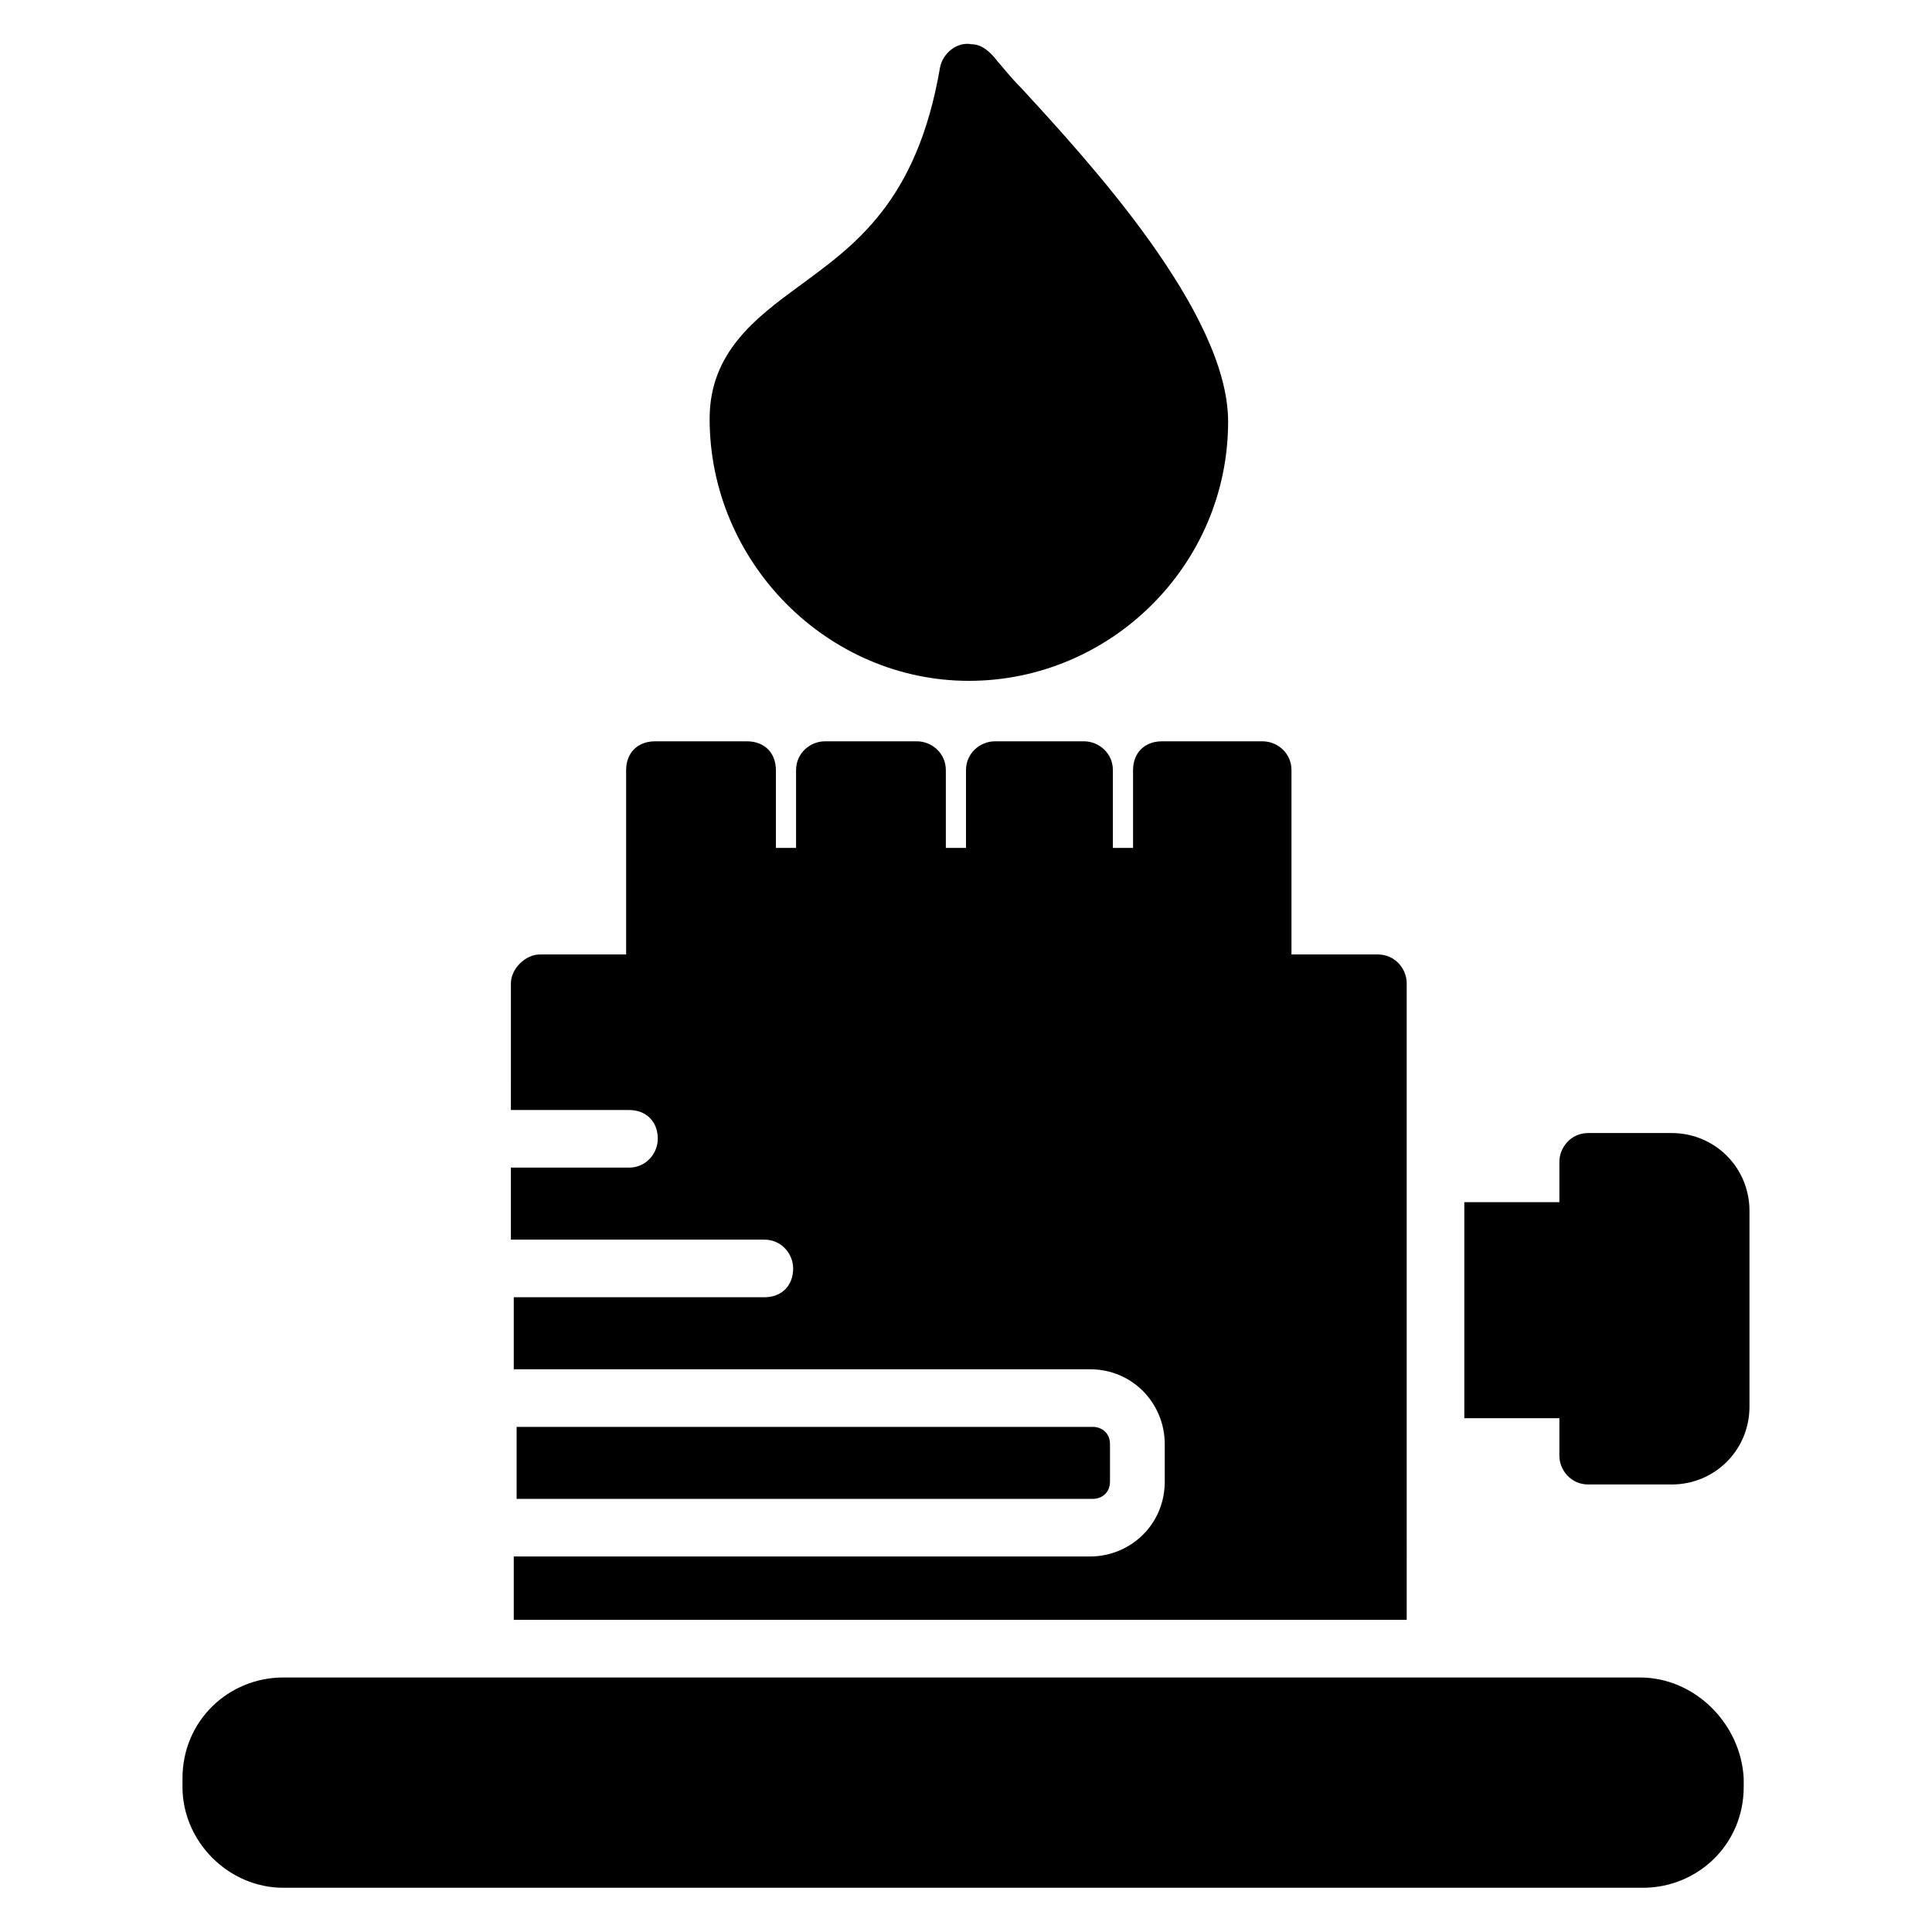
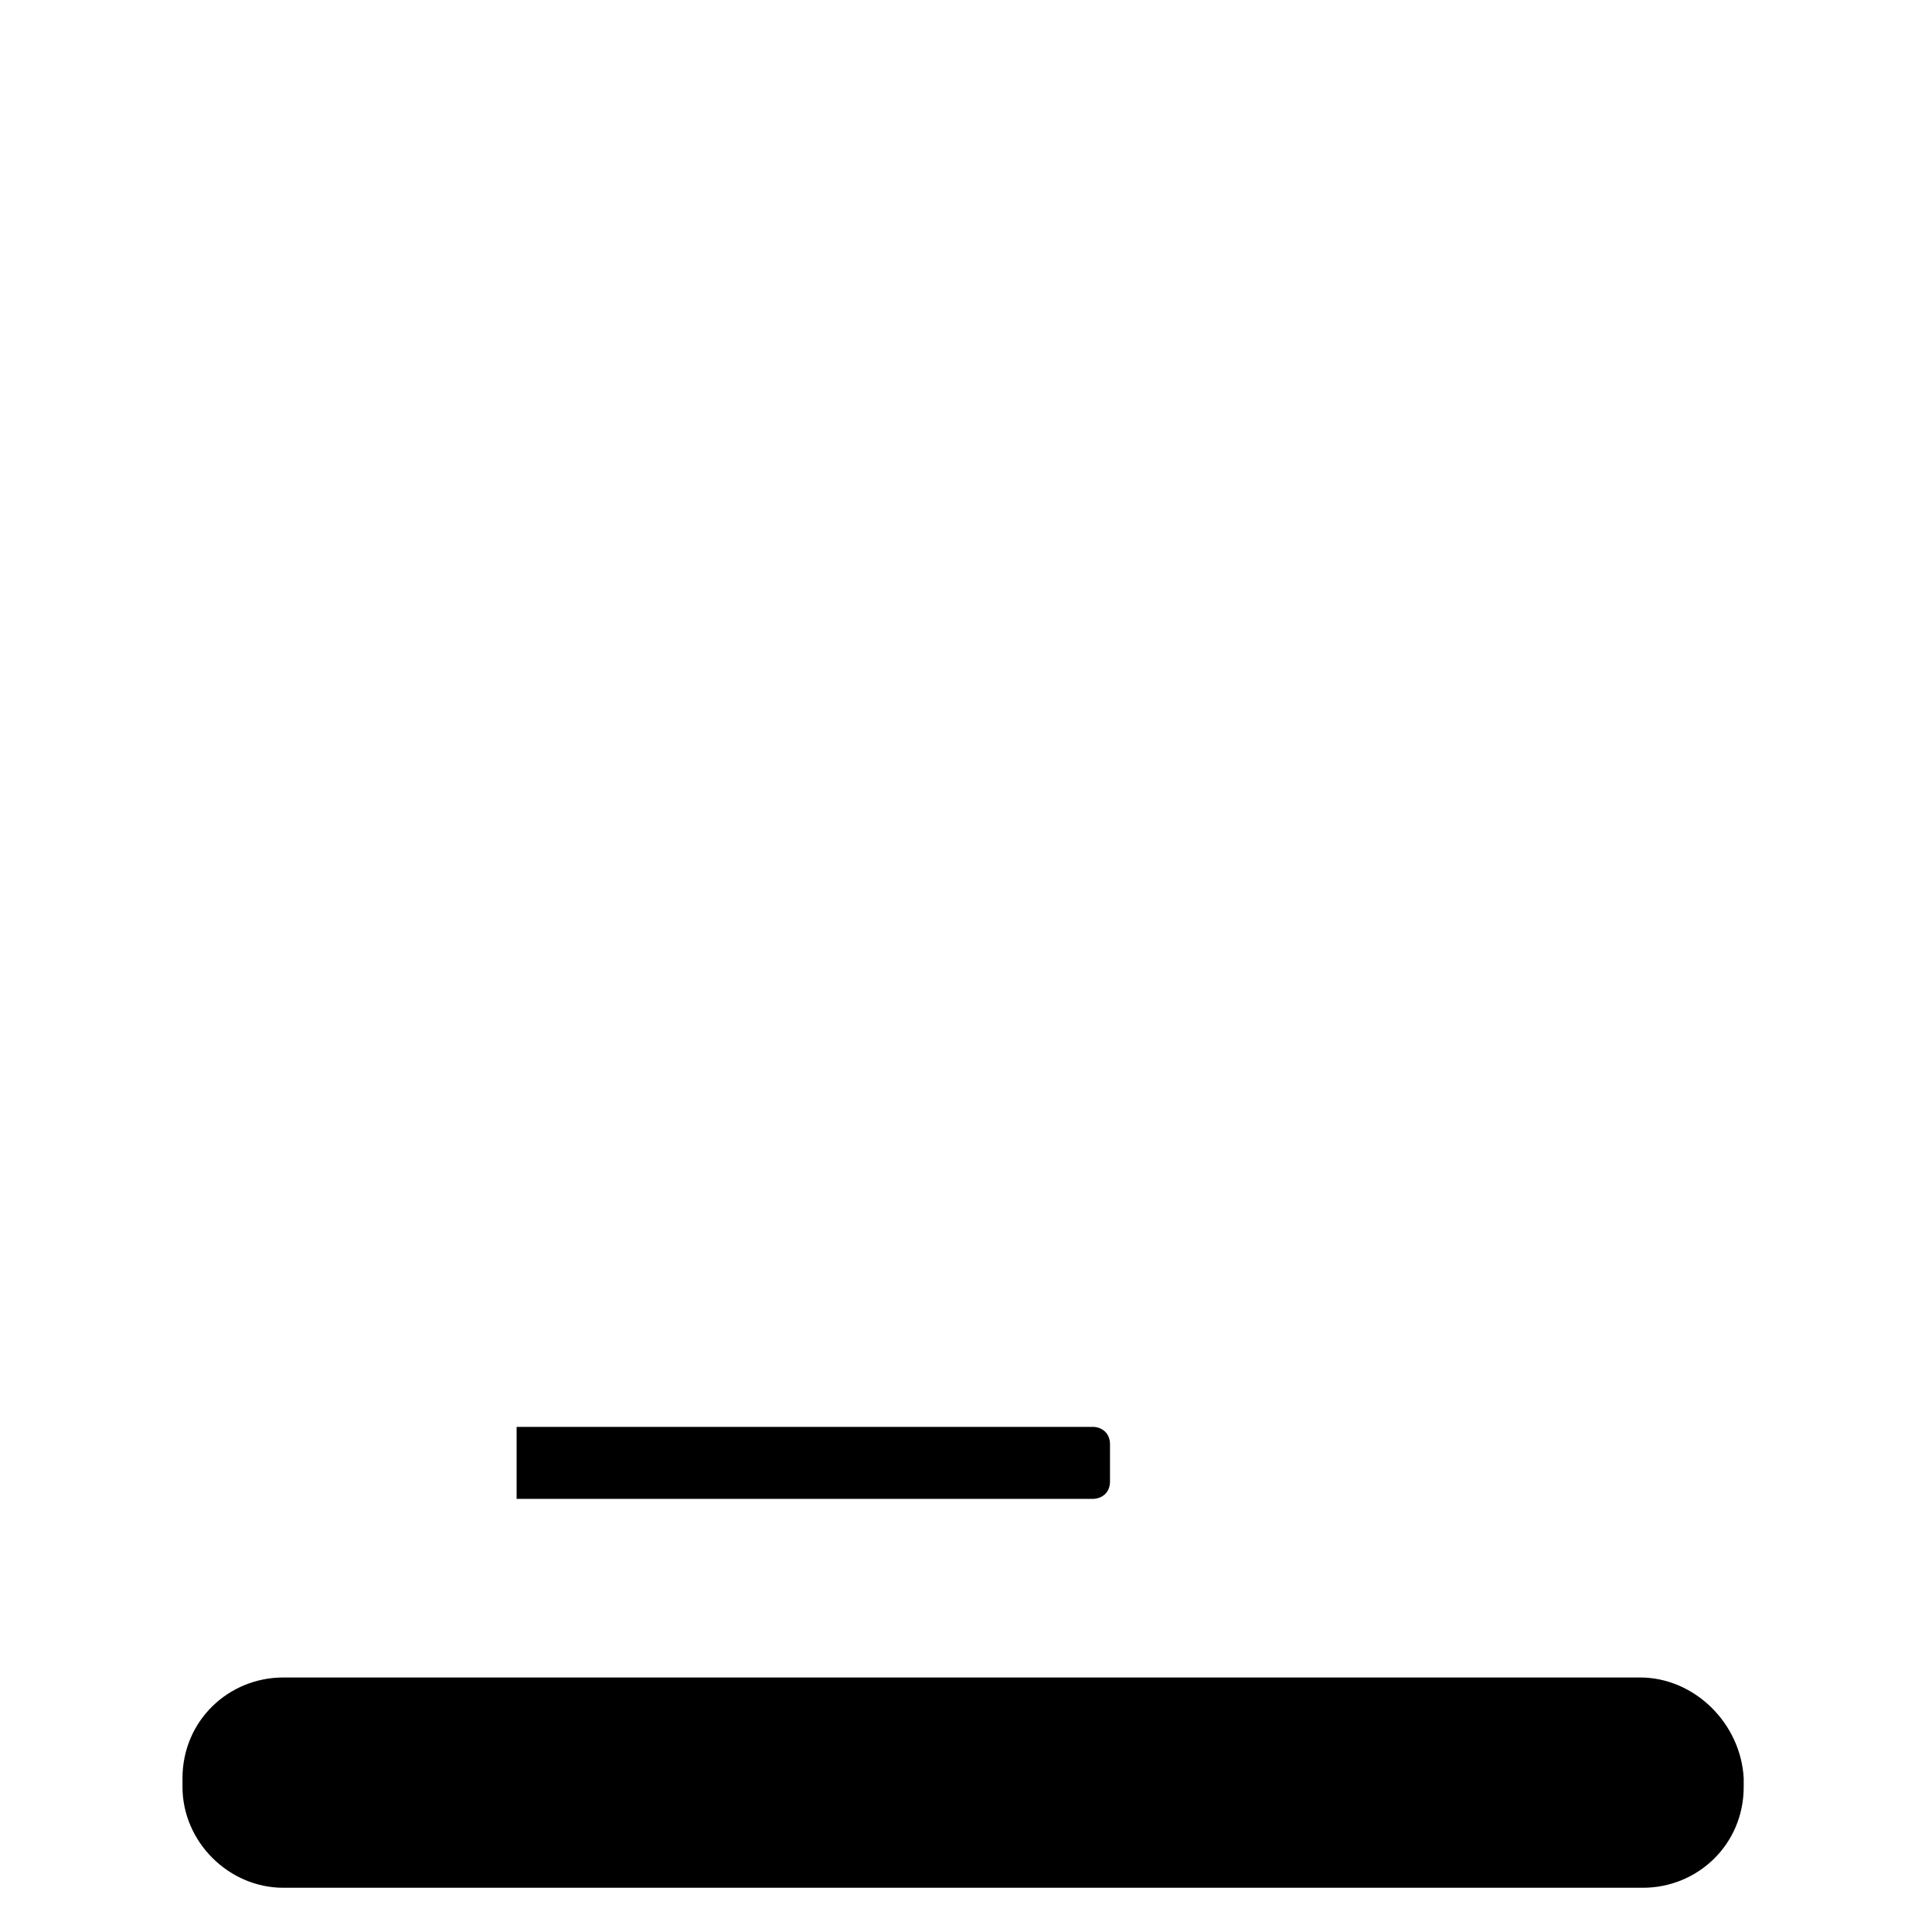
<svg xmlns="http://www.w3.org/2000/svg" fill="#000000" width="800px" height="800px" version="1.1" viewBox="144 144 512 512">
  <g>
    <path d="m578.62 588.55h-359.54c-14.504 0-26.719 11.449-26.719 26.719v2.289c0 14.504 12.215 26.719 26.719 26.719h360.3c14.504 0 26.719-11.449 26.719-26.719v-2.289c-0.766-14.508-12.98-26.719-27.484-26.719z" />
    <path d="m438.16 536.64v-9.922c0-3.055-2.289-4.582-4.582-4.582h-152.67v19.082h152.67c2.293 0.004 4.582-1.523 4.582-4.578z" />
-     <path d="m516.79 404.58c0-3.816-3.055-7.633-7.633-7.633h-22.902v-48.855c0-4.582-3.816-7.633-7.633-7.633h-26.719c-4.582 0-7.633 3.055-7.633 7.633v20.609h-5.344v-20.609c0-4.582-3.816-7.633-7.633-7.633h-23.66c-3.816 0-7.633 3.055-7.633 7.633v20.609h-5.344v-20.609c0-4.582-3.816-7.633-7.633-7.633h-24.426c-3.816 0-7.633 3.055-7.633 7.633v20.609h-5.344v-20.609c0-4.582-3.055-7.633-7.633-7.633h-24.426c-4.582 0-7.633 3.055-7.633 7.633v48.855h-22.902c-3.816 0-7.633 3.816-7.633 7.633l-0.004 33.586h31.297c4.582 0 7.633 3.055 7.633 7.633 0 3.816-3.055 7.633-7.633 7.633h-31.297v19.082l67.172 0.004c4.582 0 7.633 3.816 7.633 7.633 0 4.582-3.055 7.633-7.633 7.633h-66.41v19.086h152.67c11.449 0 19.848 9.16 19.848 19.848v9.922c0 11.449-9.16 19.848-19.848 19.848h-152.67v16.793h236.64z" />
-     <path d="m587.02 444.27h-22.137c-4.582 0-7.633 3.816-7.633 7.633v10.688h-25.191v57.25h25.191v9.926c0 3.816 3.055 7.633 7.633 7.633h22.137c11.449 0 20.609-9.16 20.609-20.609v-51.906c0-11.453-9.16-20.613-20.609-20.613z" />
-     <path d="m400.76 324.43c37.402 0 68.703-30.535 68.703-68.703 0-29.008-37.402-69.465-54.961-88.547-3.055-3.055-5.344-6.106-6.106-6.871-2.293-3.051-4.582-4.578-6.875-4.578-3.816-0.762-7.633 2.289-8.398 6.106-6.106 35.879-22.902 47.328-37.402 58.016-11.449 8.398-23.664 17.559-23.664 35.113 0.004 38.168 31.301 69.465 68.703 69.465z" />
  </g>
</svg>